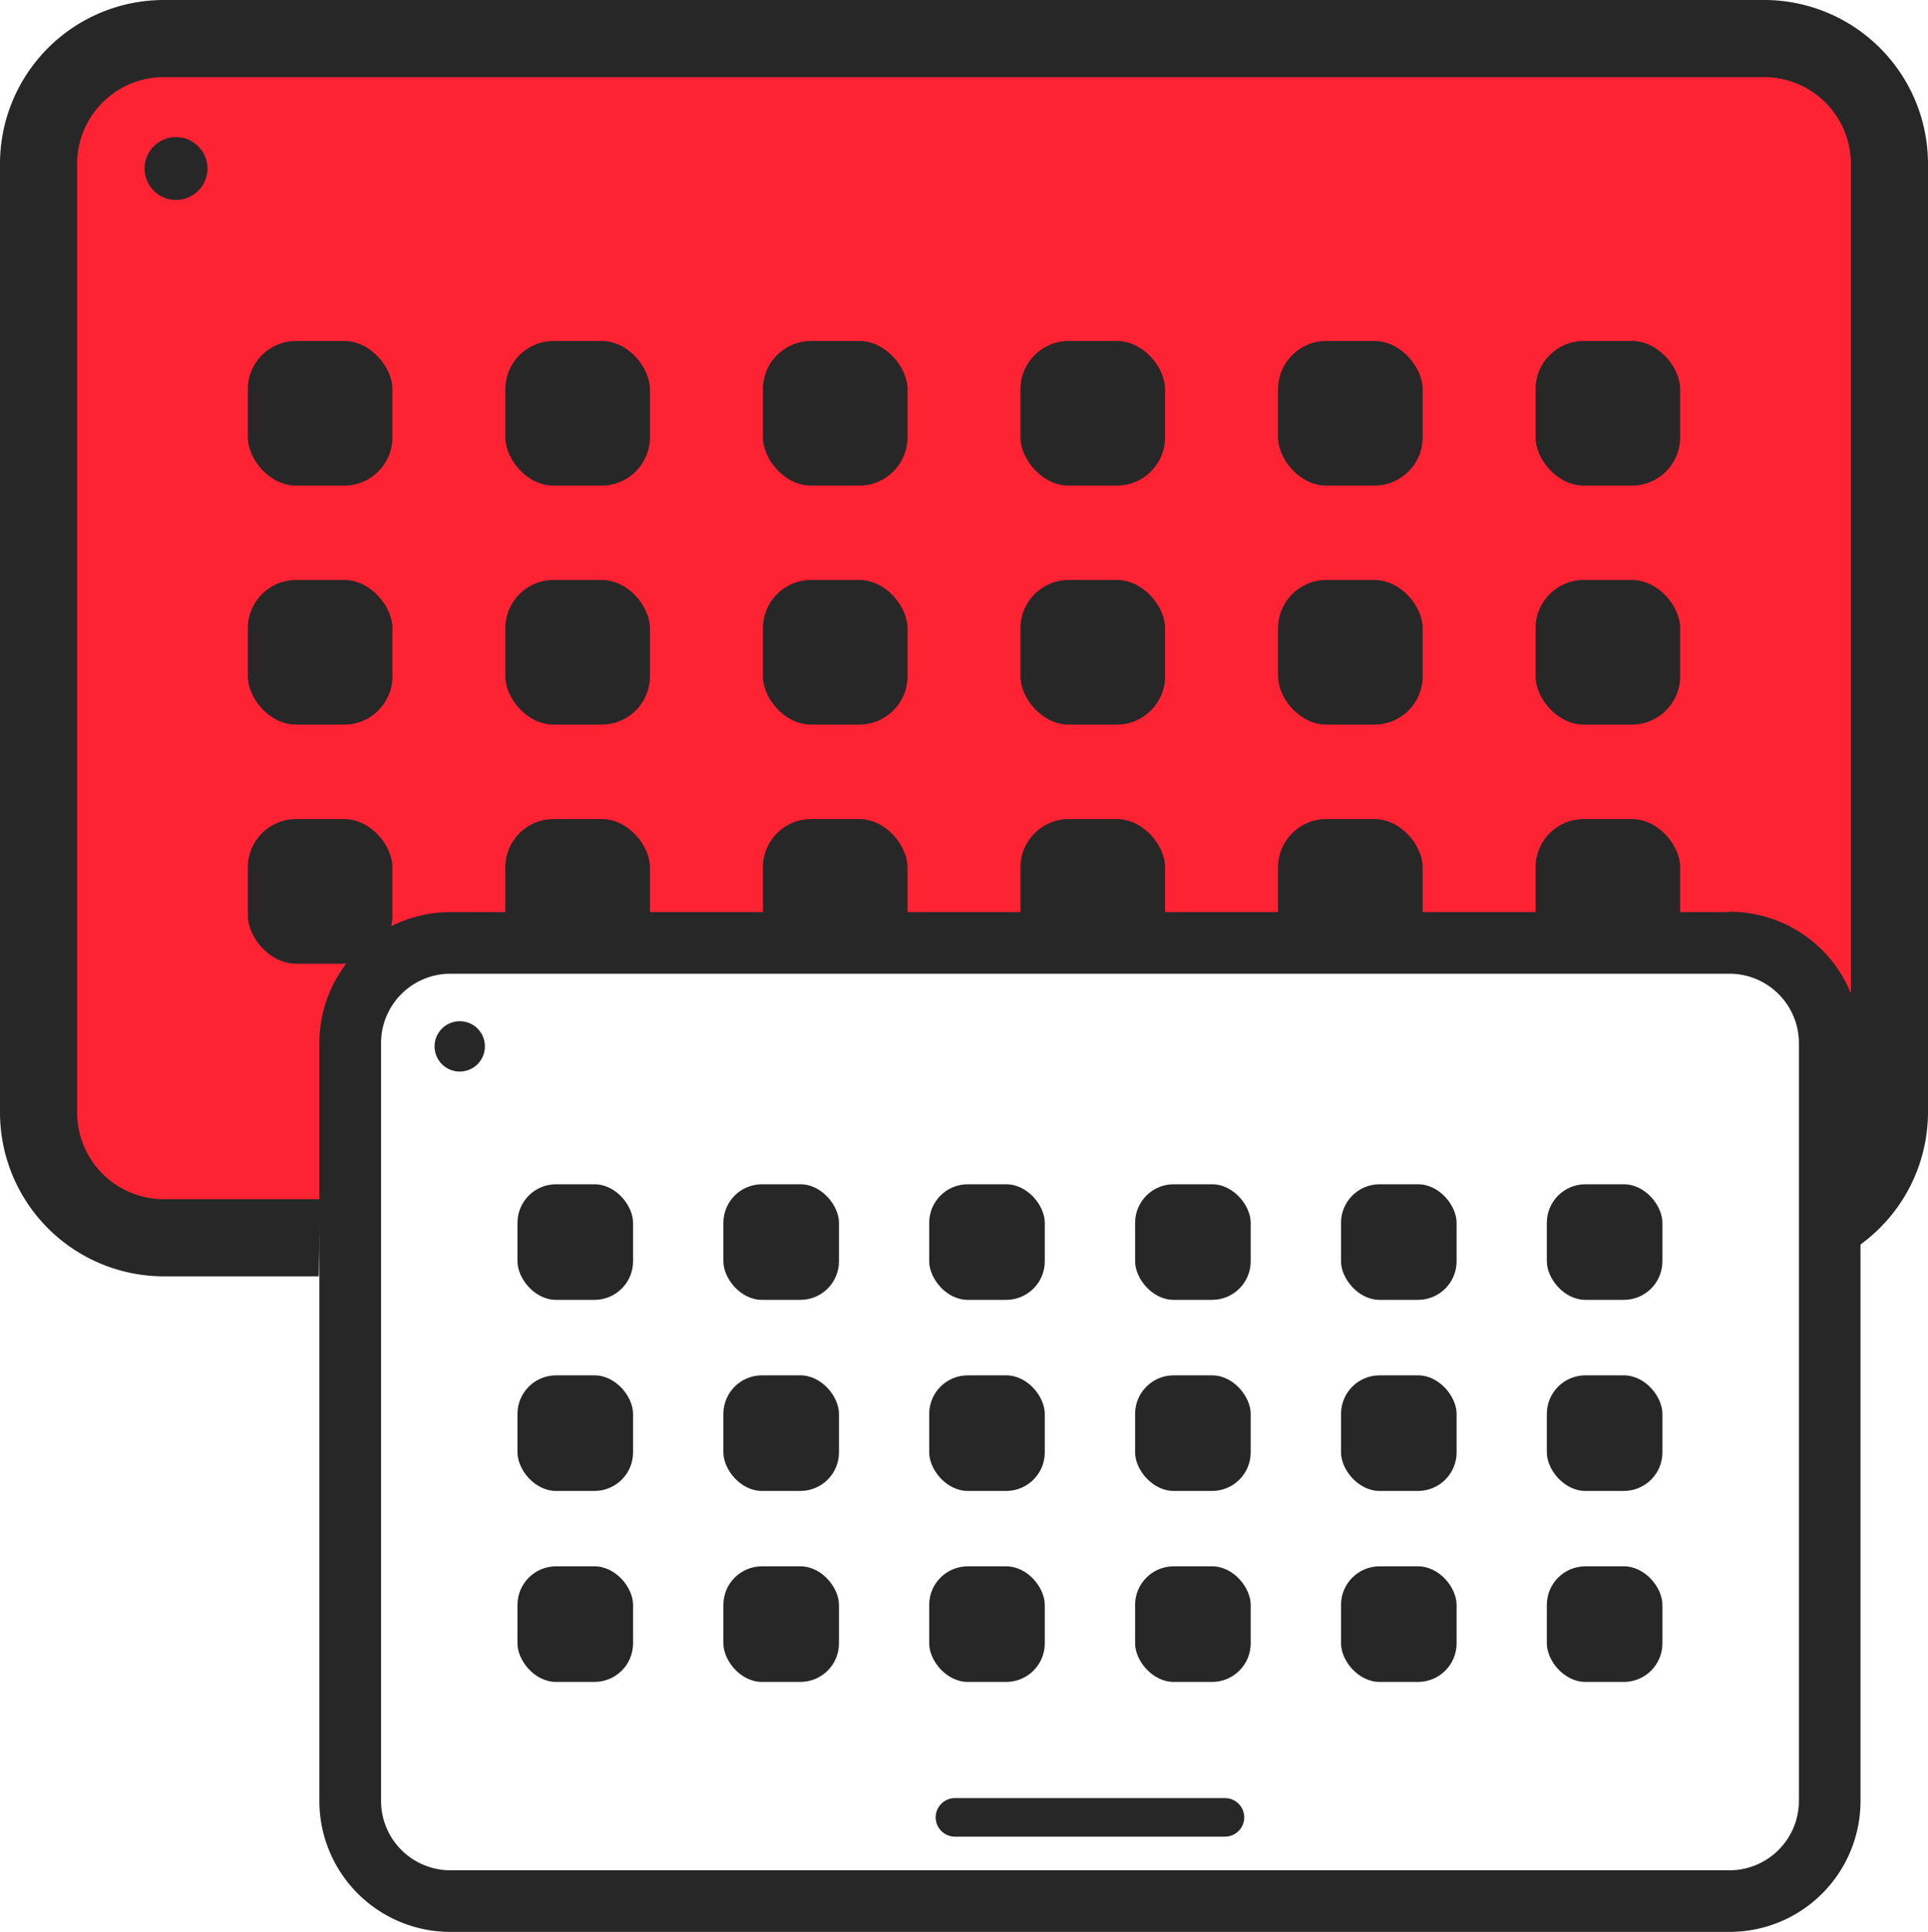
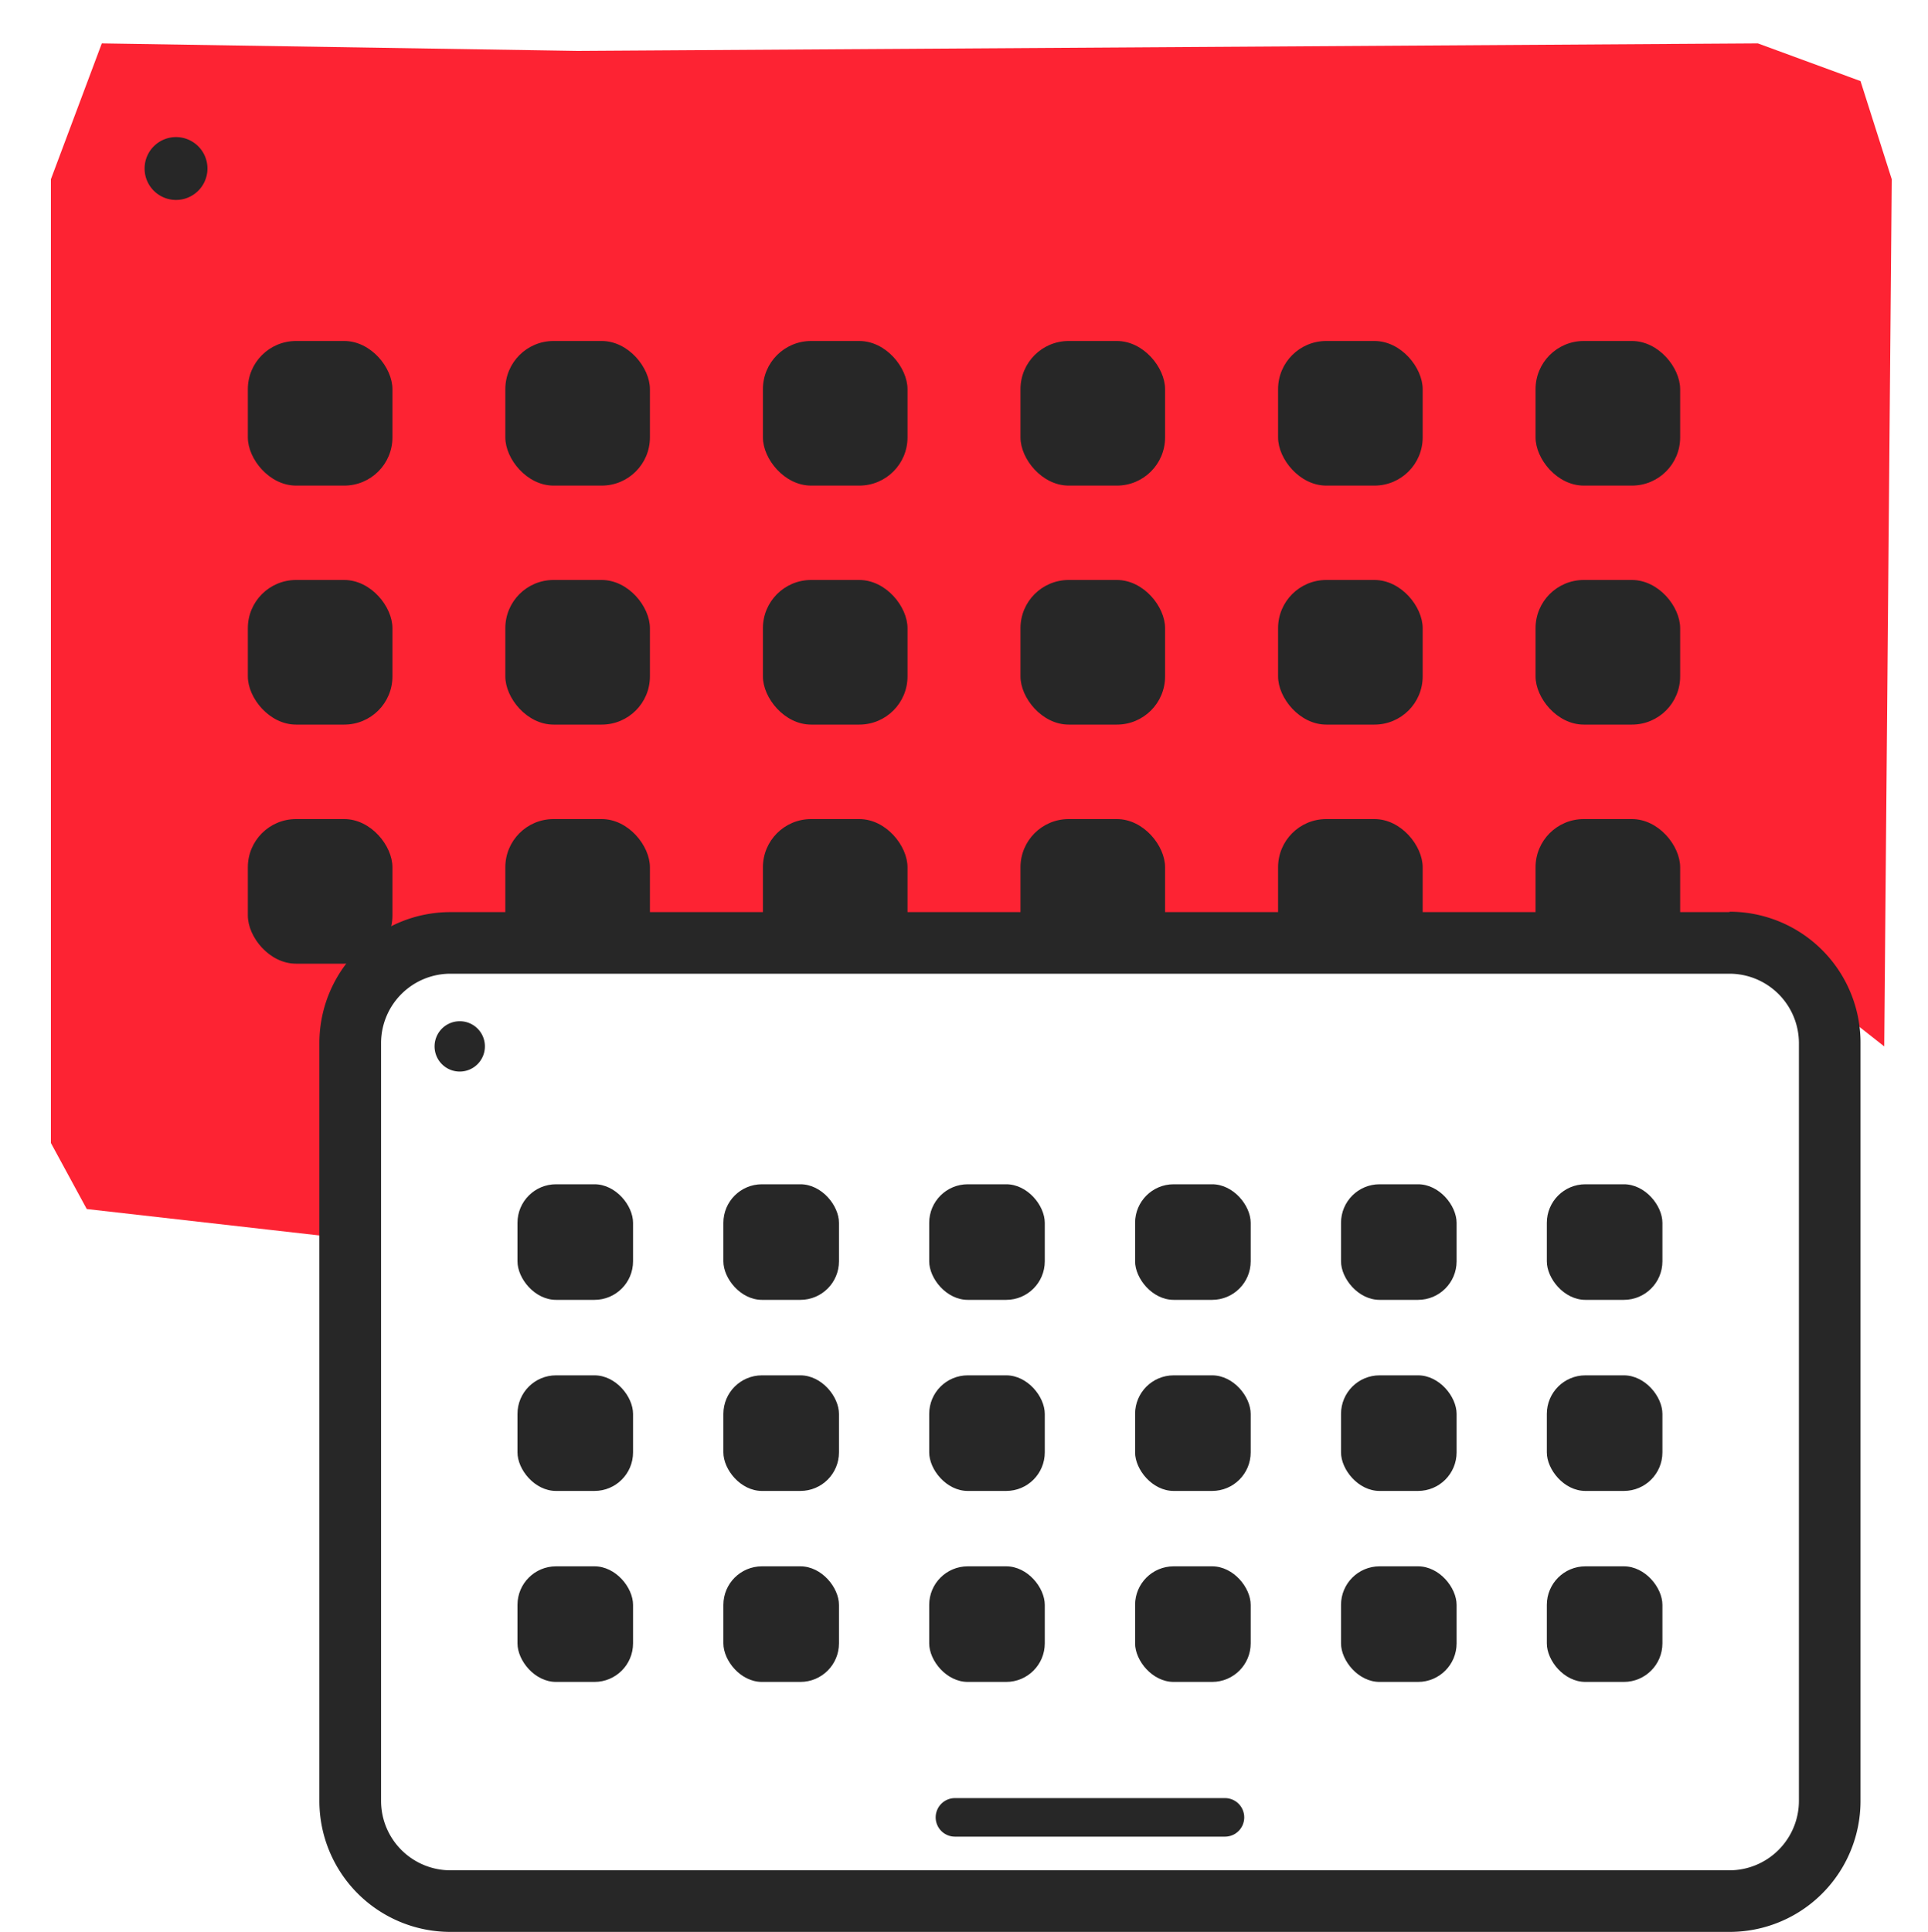
<svg xmlns="http://www.w3.org/2000/svg" viewBox="0 0 200 200.39">
  <defs>
    <style>.cls-1{fill:#fd2333;}.cls-2{fill:#272727;}.cls-3{fill:none;stroke:#272727;stroke-linecap:round;stroke-linejoin:round;stroke-width:4px;}</style>
  </defs>
  <title>Planshet mob</title>
  <g id="Слой_2" data-name="Слой 2">
    <g id="плншет">
      <polygon class="cls-1" points="5.28 18.59 5.28 118.56 9 125.41 33.13 128.15 36 127.56 36.98 104.28 44.22 98.41 70.44 98.61 180.39 98.61 188.8 103.3 195.46 108.54 196.24 18.59 193 8.41 182.35 4.5 59.92 5.28 10.56 4.5 5.28 18.59" />
-       <path class="cls-2" d="M183 8a9 9 0 0 1 9 9v98.39a9 9 0 0 1-5 8l.43 8.36A17 17 0 0 0 200 115.39V17a17 17 0 0 0-17-17H17A17 17 0 0 0 0 17v98.39a17 17 0 0 0 17 17h16.07l.14-8H17a9 9 0 0 1-9-9V17a9 9 0 0 1 9-9h166" />
      <path class="cls-2" d="M18.22 14.22A3.26 3.26 0 0 0 15 17.48a3.26 3.26 0 0 0 3.26 3.26 3.26 3.26 0 0 0 3.26-3.26 3.26 3.26 0 0 0-3.26-3.26Z" />
      <rect class="cls-2" x="25.71" y="35.37" width="15" height="15" rx="5" />
      <rect class="cls-2" x="52.42" y="35.37" width="15" height="15" rx="5" />
      <rect class="cls-2" x="79.14" y="35.37" width="15" height="15" rx="5" />
      <rect class="cls-2" x="159.29" y="35.37" width="15" height="15" rx="5" />
      <rect class="cls-2" x="132.58" y="35.37" width="15" height="15" rx="5" />
      <rect class="cls-2" x="105.86" y="35.37" width="15" height="15" rx="5" />
      <rect class="cls-2" x="25.71" y="60.16" width="15" height="15" rx="5" />
      <rect class="cls-2" x="52.42" y="60.16" width="15" height="15" rx="5" />
      <rect class="cls-2" x="79.14" y="60.16" width="15" height="15" rx="5" />
      <rect class="cls-2" x="159.29" y="60.16" width="15" height="15" rx="5" />
      <rect class="cls-2" x="132.58" y="60.16" width="15" height="15" rx="5" />
      <rect class="cls-2" x="105.86" y="60.16" width="15" height="15" rx="5" />
      <rect class="cls-2" x="25.71" y="84.96" width="15" height="15" rx="5" />
      <rect class="cls-2" x="52.42" y="84.96" width="15" height="15" rx="5" />
      <rect class="cls-2" x="79.14" y="84.96" width="15" height="15" rx="5" />
      <rect class="cls-2" x="159.29" y="84.96" width="15" height="15" rx="5" />
      <rect class="cls-2" x="132.58" y="84.96" width="15" height="15" rx="5" />
      <rect class="cls-2" x="105.86" y="84.96" width="15" height="15" rx="5" />
      <path class="cls-2" d="M179.41 101a7.21 7.21 0 0 1 7.2 7.19v78.61a7.21 7.21 0 0 1-7.2 7.2H46.72a7.2 7.2 0 0 1-7.19-7.2v-78.65a7.2 7.2 0 0 1 7.19-7.15h132.69m0-6.39H46.72a13.59 13.59 0 0 0-13.59 13.58v78.61a13.59 13.59 0 0 0 13.59 13.59h132.69A13.58 13.58 0 0 0 193 186.8v-78.65a13.58 13.58 0 0 0-13.59-13.58Z" />
      <path class="cls-2" d="M47.69 105.93a2.61 2.61 0 1 0 2.61 2.61 2.6 2.6 0 0 0-2.61-2.61Z" />
      <rect class="cls-2" x="53.68" y="122.84" width="11.99" height="11.99" rx="4" />
      <rect class="cls-2" x="75.04" y="122.84" width="11.99" height="11.99" rx="4" />
      <rect class="cls-2" x="96.39" y="122.84" width="11.99" height="11.99" rx="4" />
      <rect class="cls-2" x="160.46" y="122.84" width="11.99" height="11.99" rx="4" />
      <rect class="cls-2" x="139.11" y="122.84" width="11.99" height="11.99" rx="4" />
      <rect class="cls-2" x="117.75" y="122.84" width="11.99" height="11.99" rx="4" />
      <rect class="cls-2" x="53.68" y="142.66" width="11.99" height="11.99" rx="4" />
      <rect class="cls-2" x="75.04" y="142.66" width="11.99" height="11.99" rx="4" />
      <rect class="cls-2" x="96.39" y="142.66" width="11.99" height="11.99" rx="4" />
      <rect class="cls-2" x="160.46" y="142.66" width="11.99" height="11.99" rx="4" />
      <rect class="cls-2" x="139.11" y="142.66" width="11.99" height="11.99" rx="4" />
      <rect class="cls-2" x="117.75" y="142.66" width="11.99" height="11.99" rx="4" />
      <rect class="cls-2" x="53.68" y="162.47" width="11.99" height="11.99" rx="4" />
      <rect class="cls-2" x="75.04" y="162.47" width="11.99" height="11.99" rx="4" />
      <rect class="cls-2" x="96.39" y="162.47" width="11.99" height="11.99" rx="4" />
      <rect class="cls-2" x="160.46" y="162.47" width="11.99" height="11.99" rx="4" />
      <rect class="cls-2" x="139.11" y="162.47" width="11.99" height="11.99" rx="4" />
      <rect class="cls-2" x="117.75" y="162.47" width="11.99" height="11.99" rx="4" />
      <line class="cls-3" x1="99.06" y1="188.51" x2="127.07" y2="188.51" />
      <line class="cls-2" x1="36.98" y1="107.02" x2="36" y2="189.98" />
    </g>
  </g>
</svg>